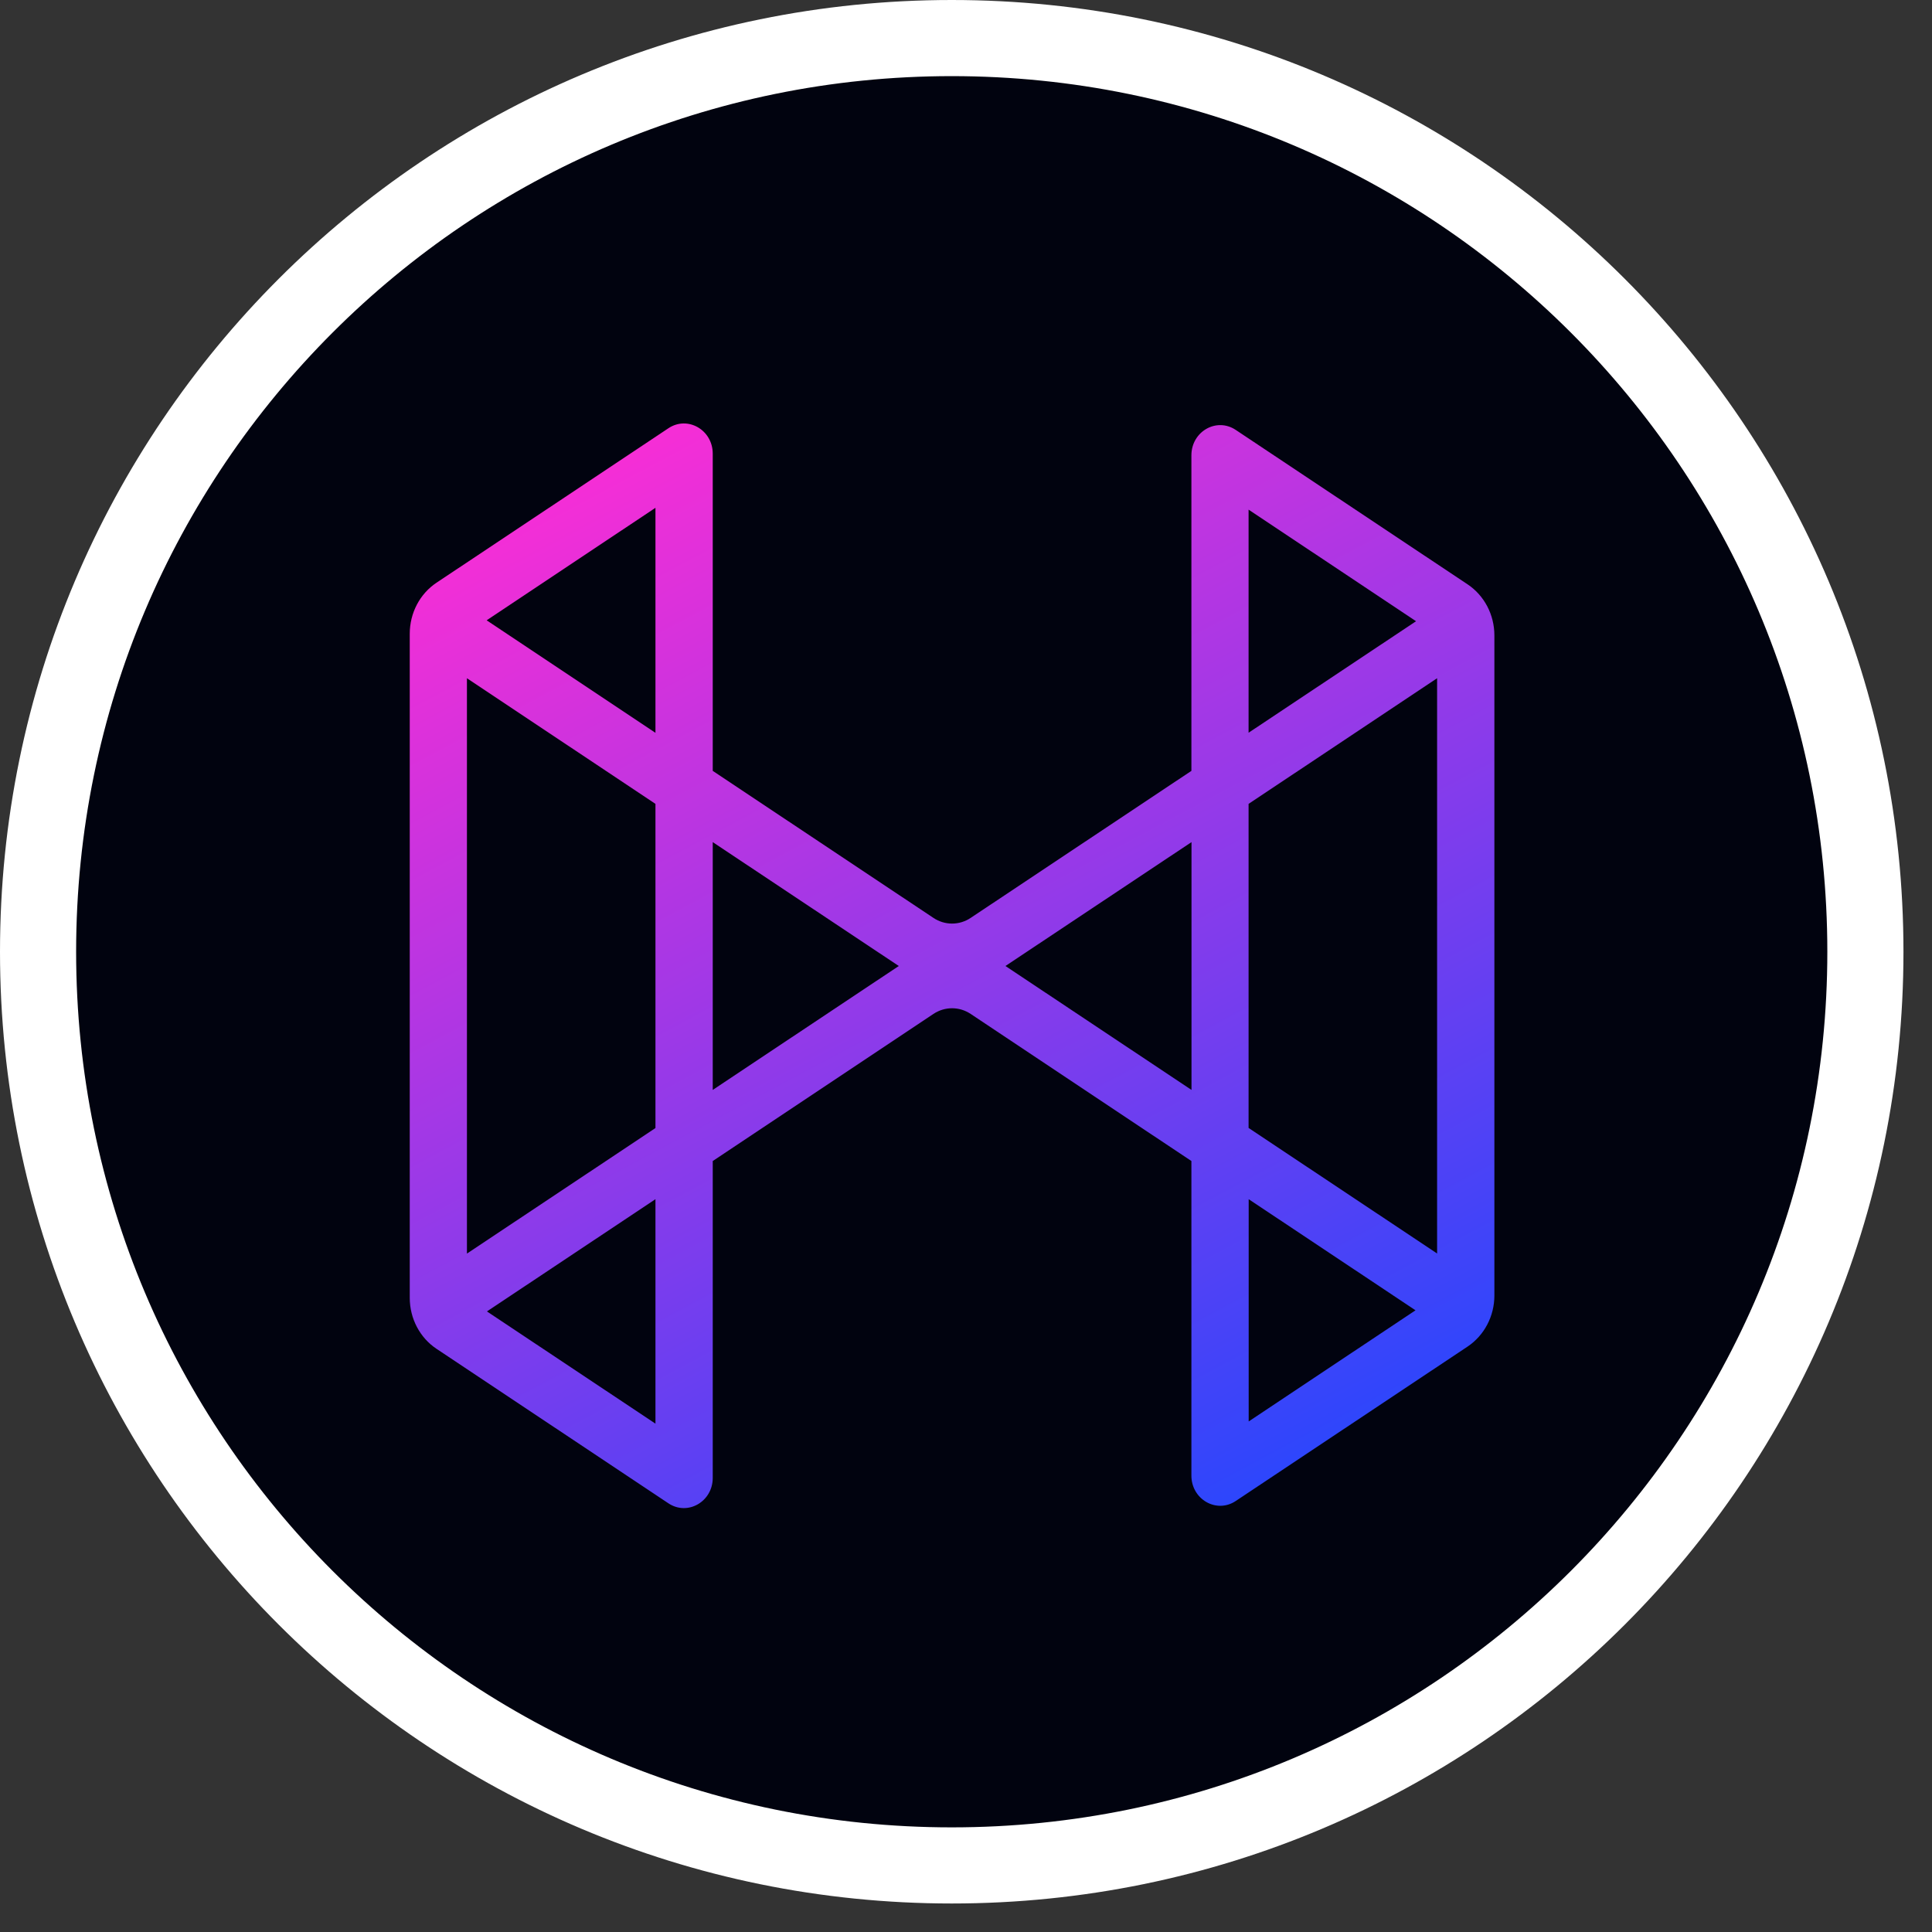
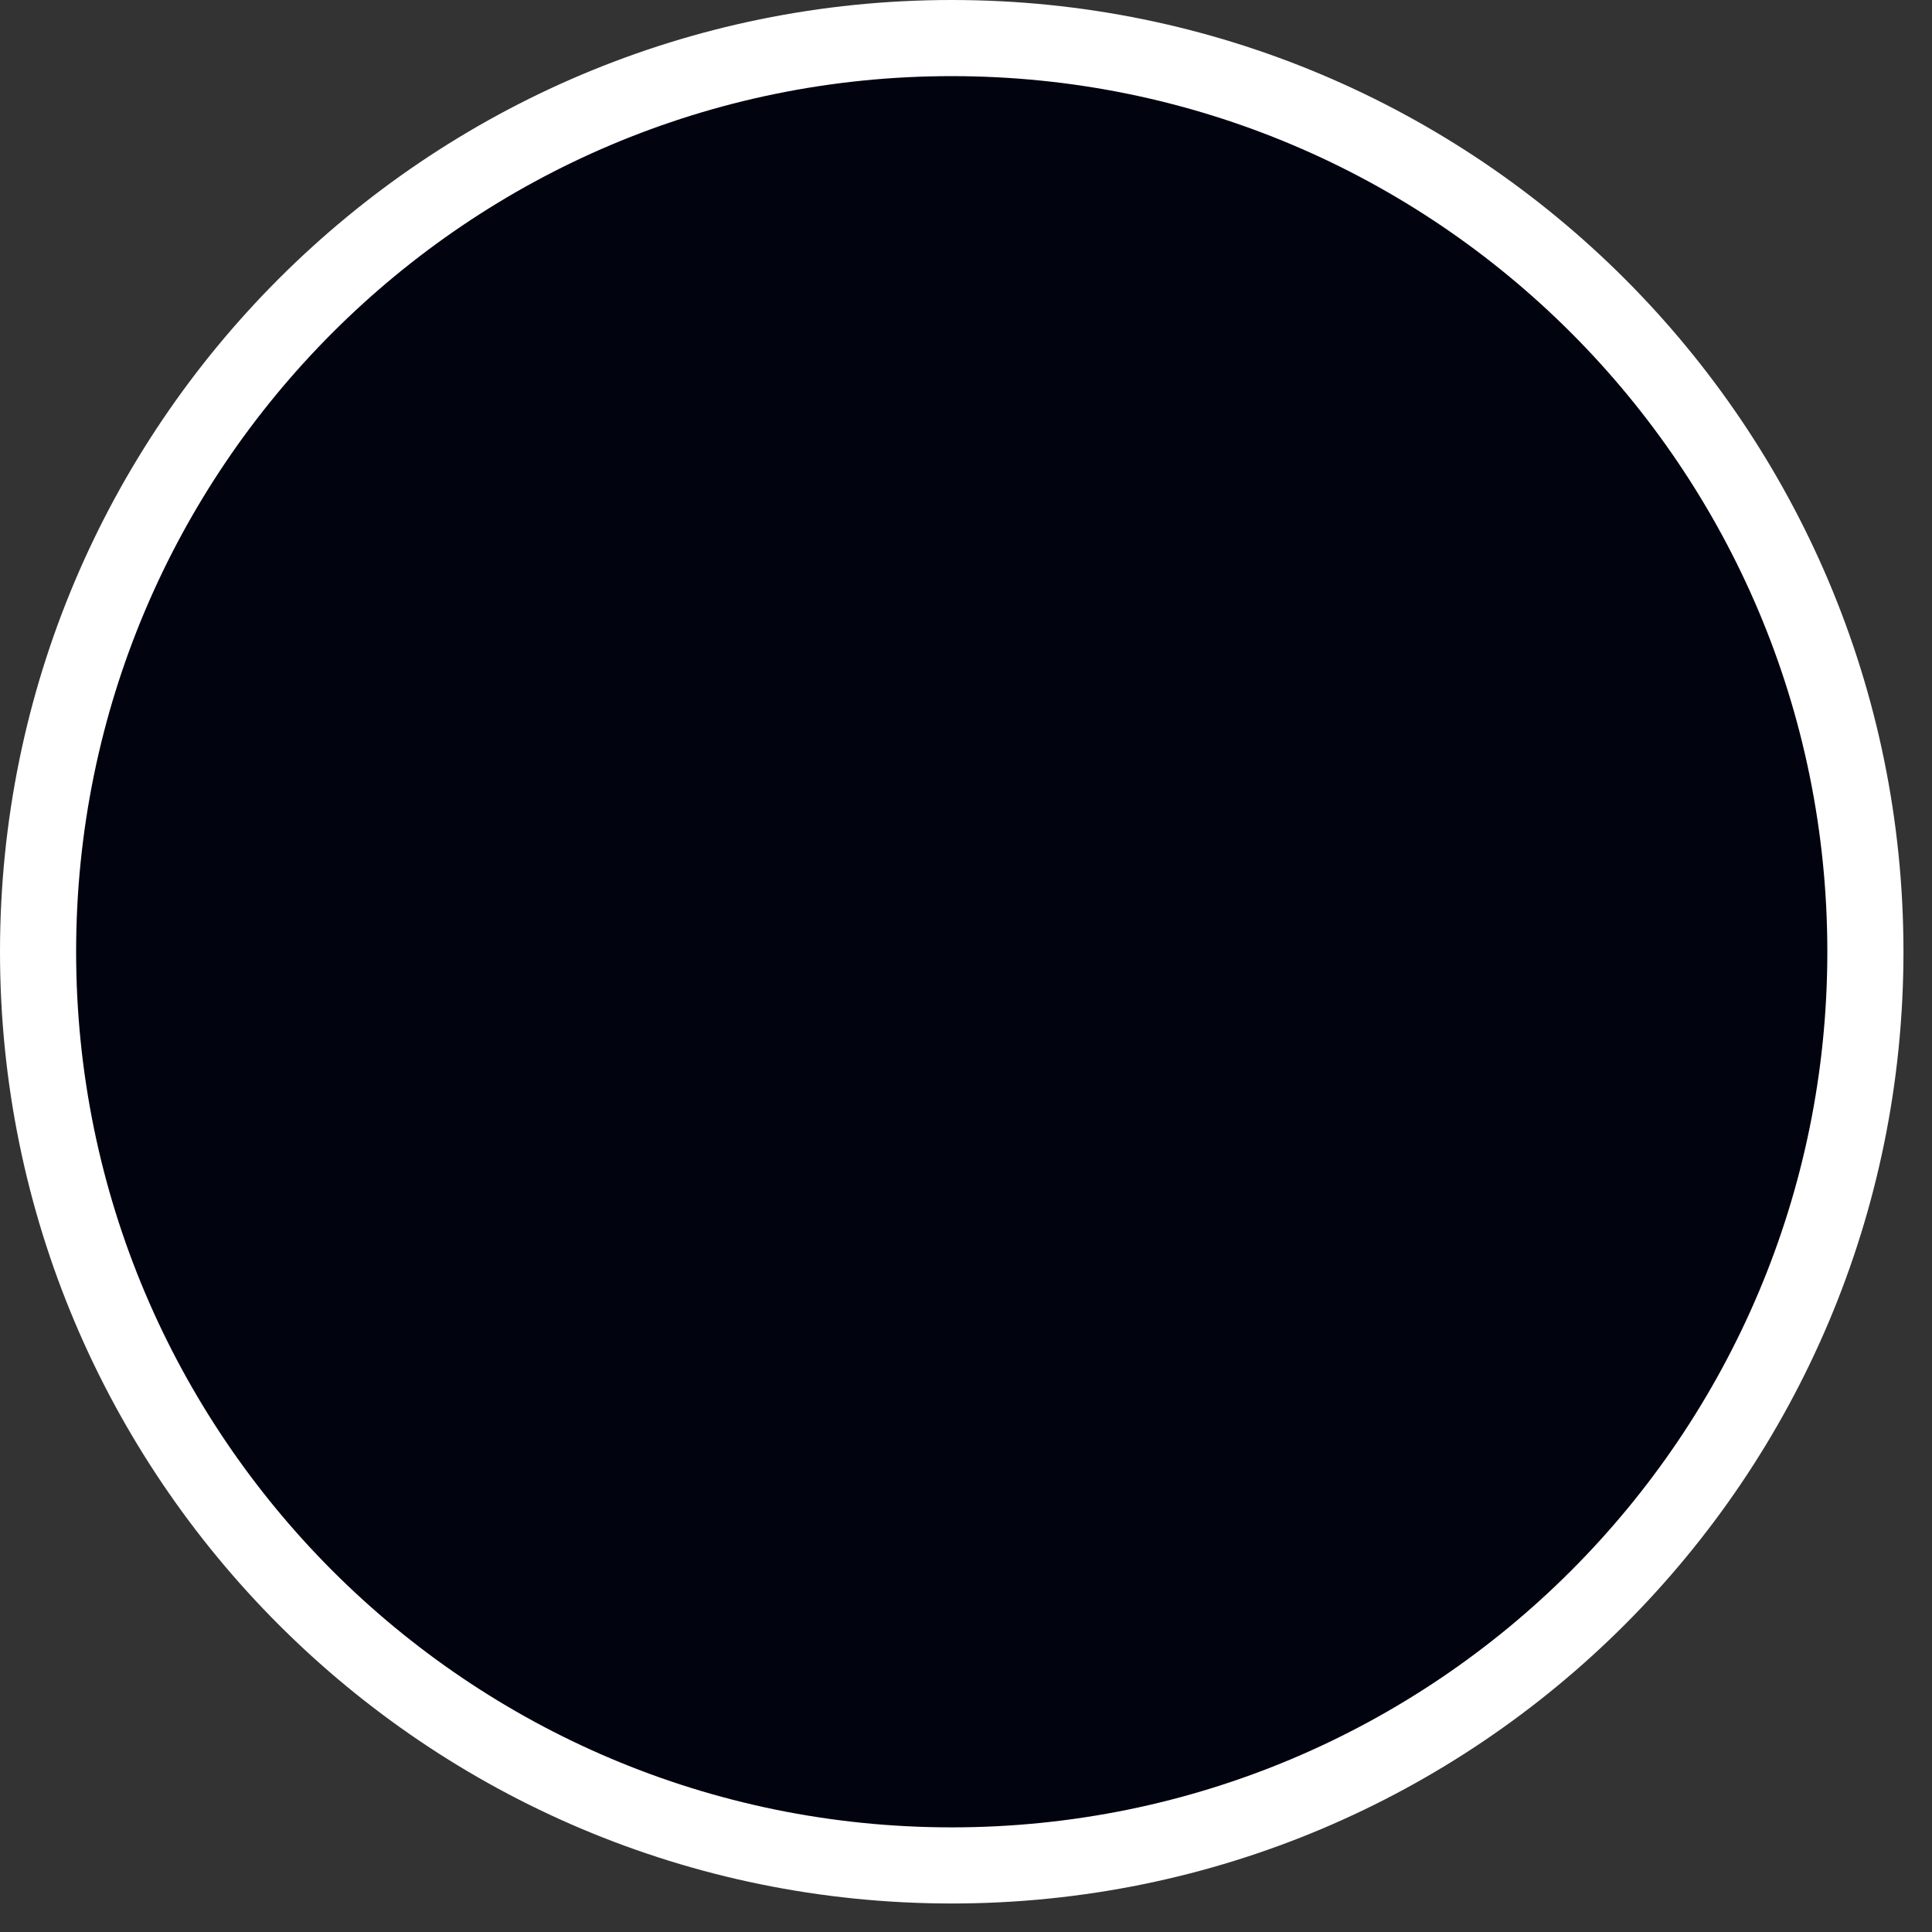
<svg xmlns="http://www.w3.org/2000/svg" width="57" height="57" viewBox="0 0 57 57" fill="none">
  <rect x="0" y="0" width="57" height="57" fill="#333333" stroke="none" />
  <path d="M55.035 28.079C55.035 42.967 42.967 55.036 28.079 55.036C13.192 55.036 1.123 42.967 1.123 28.079C1.123 13.192 13.192 1.123 28.079 1.123C42.967 1.123 55.035 13.192 55.035 28.079Z" fill="#01030F" stroke="white" stroke-width="2.246" />
-   <path d="M35.15 13.437V22.743L28.636 27.082C28.302 27.304 27.875 27.304 27.541 27.082L21.028 22.743V13.385C21.028 12.683 20.288 12.257 19.721 12.634L12.878 17.192C12.386 17.52 12.089 18.087 12.089 18.697V38.289C12.089 38.9 12.386 39.466 12.878 39.794L19.721 44.353C20.288 44.73 21.028 44.304 21.028 43.602V34.254L27.541 29.913C27.875 29.691 28.302 29.691 28.636 29.913L35.15 34.254V43.534C35.15 44.236 35.89 44.662 36.457 44.285L43.3 39.727C43.791 39.398 44.089 38.832 44.089 38.222V18.746C44.089 18.136 43.791 17.569 43.3 17.241L36.457 12.683C35.89 12.306 35.15 12.731 35.15 13.434V13.437ZM42.399 36.982L36.837 33.278V23.717L42.399 20.01V36.982ZM36.837 15.036L41.778 18.328L36.837 21.618V15.036ZM19.338 14.985V21.62L14.358 18.301L19.338 14.982V14.985ZM19.338 33.281L13.776 36.985V20.01L19.338 23.717V33.278V33.281ZM19.338 42.002L14.366 38.691L19.338 35.38V42.004V42.002ZM21.028 32.156V24.845L26.517 28.5L21.028 32.156ZM29.664 28.5L35.153 24.845V32.156L29.664 28.5ZM36.84 41.937V35.38L41.762 38.658L36.84 41.937Z" fill="url(#paint0_linear_90_431)" />
  <defs>
    <linearGradient id="paint0_linear_90_431" x1="20.228" y1="12.357" x2="37.095" y2="43.946" gradientUnits="userSpaceOnUse">
      <stop stop-color="#F62ED6" />
      <stop offset="1" stop-color="#2D46FC" />
    </linearGradient>
  </defs>
</svg>